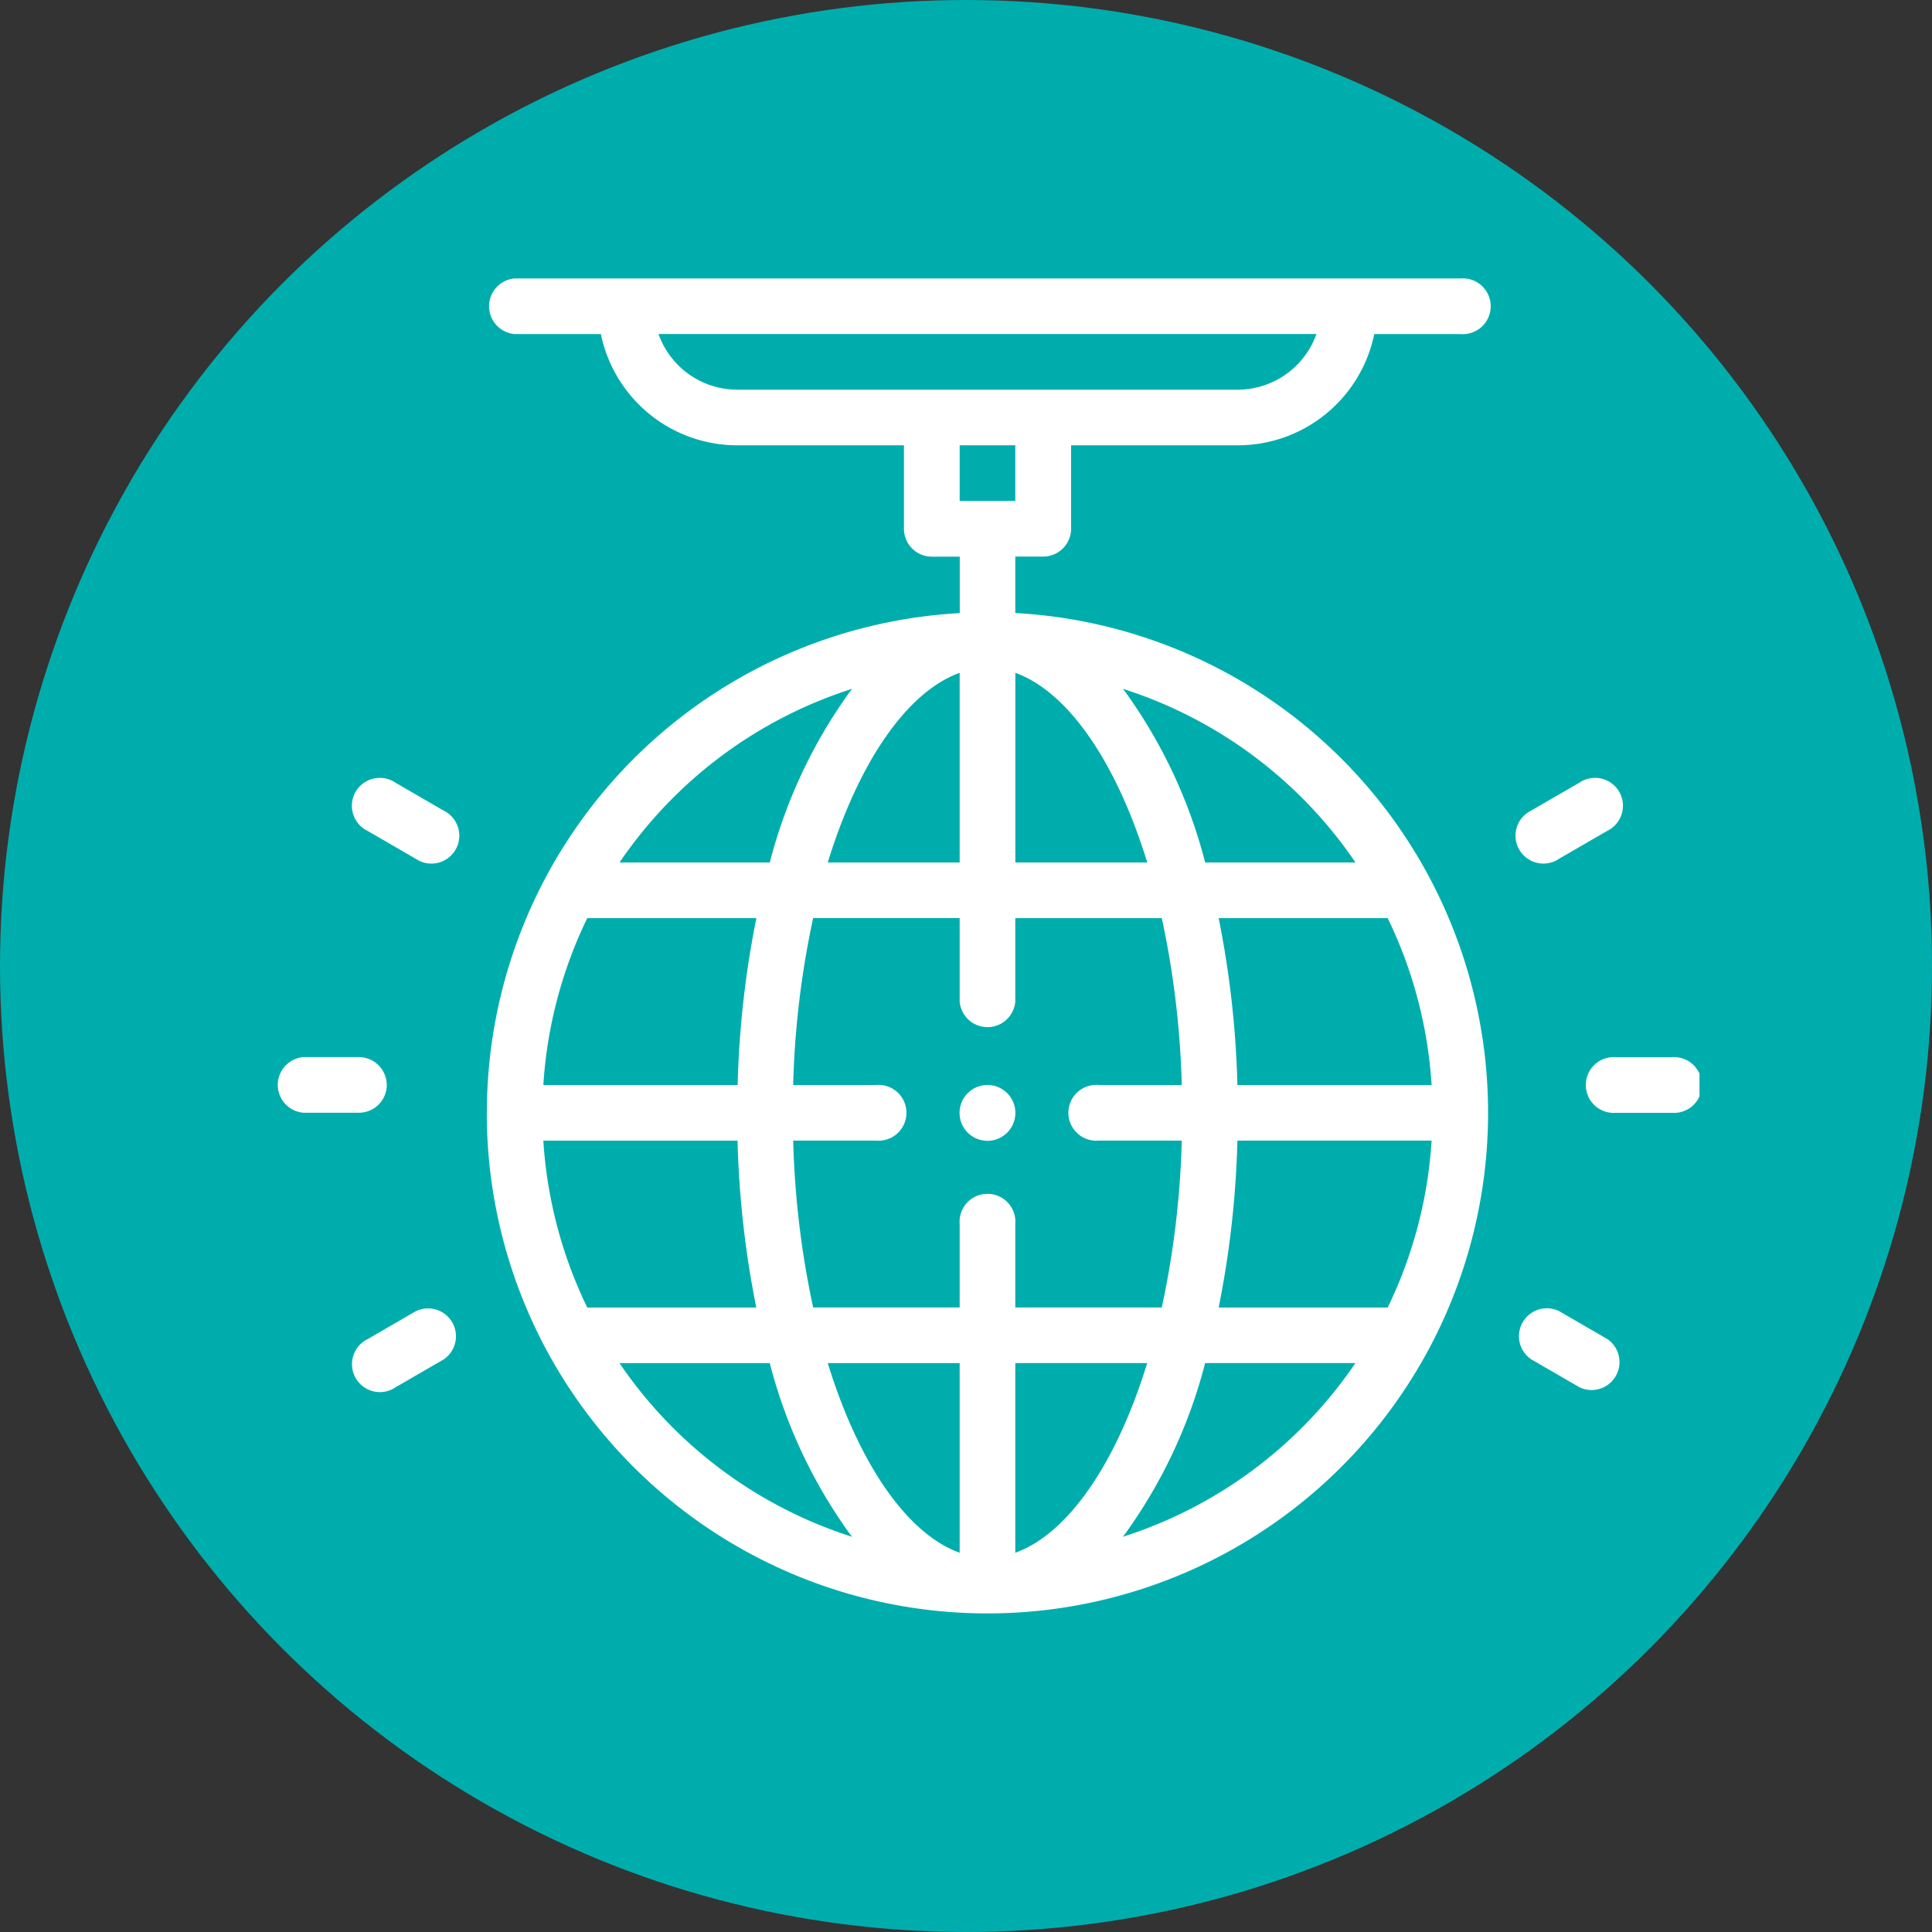
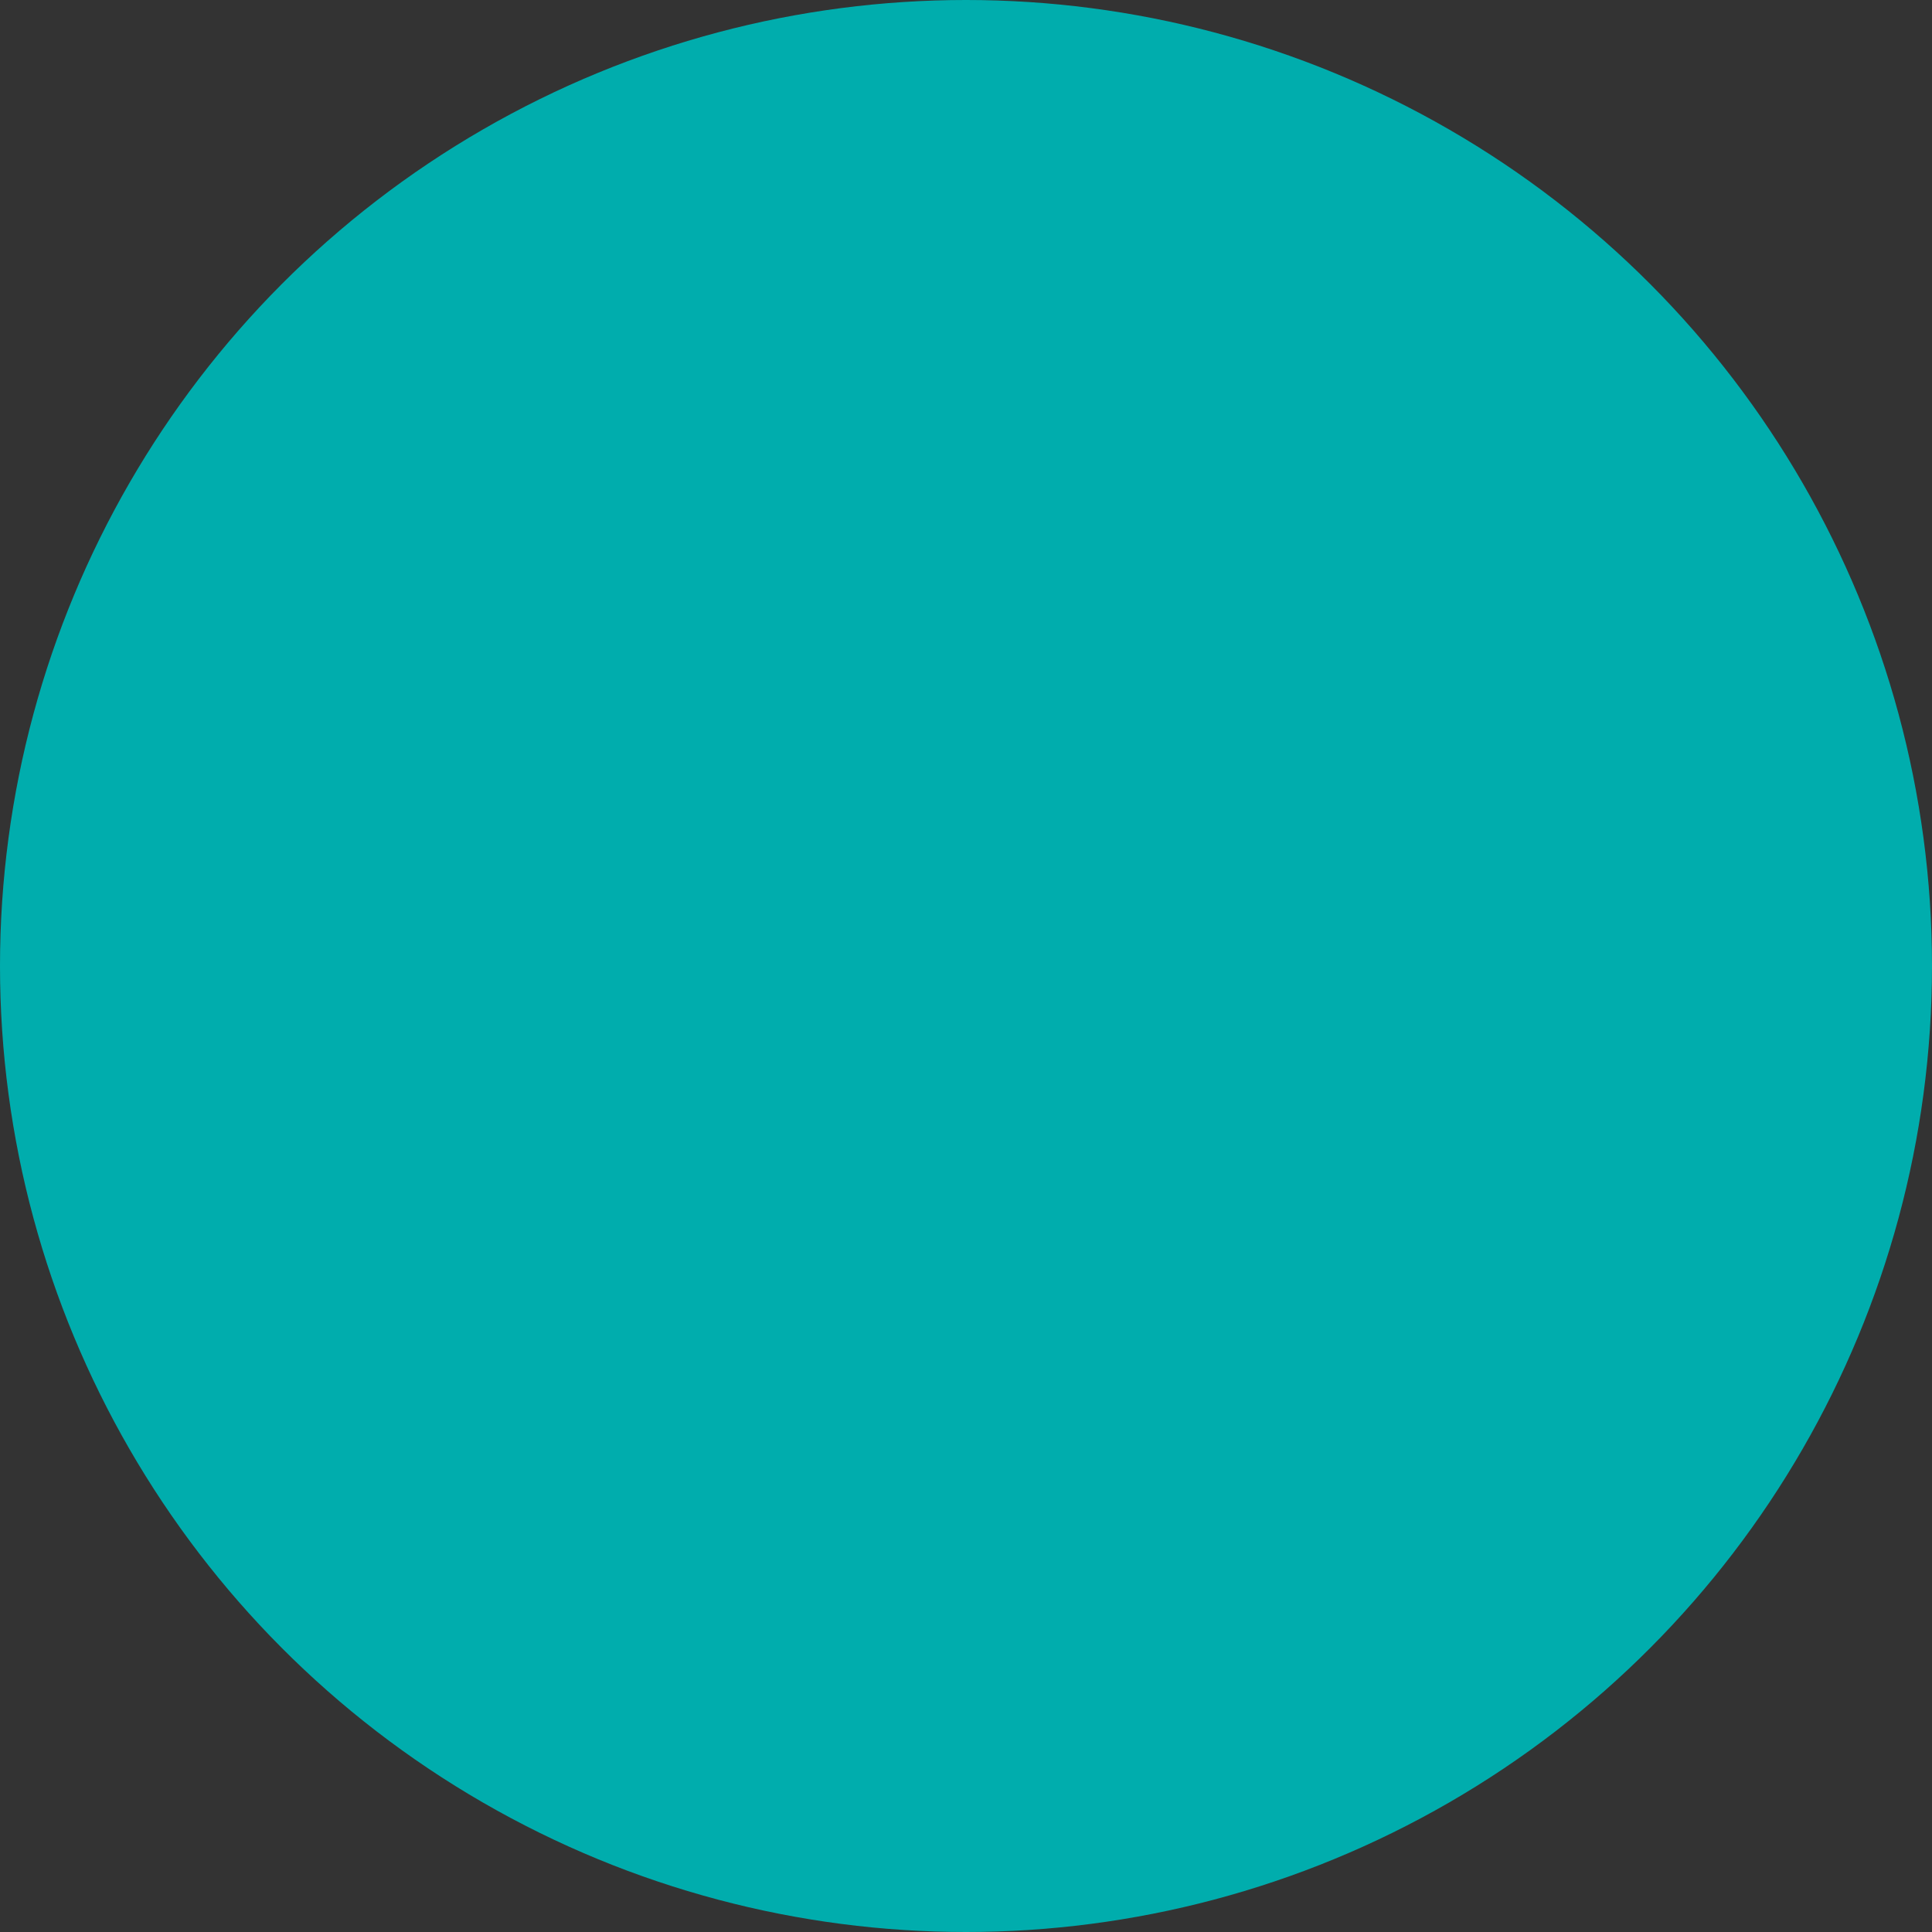
<svg xmlns="http://www.w3.org/2000/svg" width="90" height="90" viewBox="0 0 90 90">
  <rect x="0" y="0" width="90" height="90" fill="#333333" stroke="none" />
  <defs>
    <clipPath id="clip-path">
-       <rect id="Rectangle_10" data-name="Rectangle 10" width="66.336" height="62.19" fill="#fff" />
-     </clipPath>
+       </clipPath>
  </defs>
  <g id="Groupe_49" data-name="Groupe 49" transform="translate(-412 -521)">
    <circle id="Ellipse_18" data-name="Ellipse 18" cx="45" cy="45" r="45" transform="translate(412 521)" fill="#00adad" />
    <g id="Groupe_41" data-name="Groupe 41" transform="translate(424.832 533.97)">
      <g id="Groupe_40" data-name="Groupe 40" clip-path="url(#clip-path)">
        <path id="Tracé_55" data-name="Tracé 55" d="M110.843,129.141a1.3,1.3,0,1,0,1.3,1.3,1.3,1.3,0,0,0-1.3-1.3" transform="translate(-77.675 -91.568)" fill="#fff" />
        <path id="Tracé_56" data-name="Tracé 56" d="M74.307,27.208h-7A23.68,23.68,0,0,0,63.6,19.282c-.043-.056-.086-.11-.129-.165a20.7,20.7,0,0,1,10.839,8.092M63.468,58.621c.043-.054.087-.109.129-.165a23.683,23.683,0,0,0,3.708-7.928h7a20.7,20.7,0,0,1-10.839,8.093M40.024,50.529h7a23.674,23.674,0,0,0,3.709,7.927c.043.056.086.11.129.165a20.7,20.7,0,0,1-10.839-8.092M50.863,19.117c-.043.055-.087.109-.129.165a23.675,23.675,0,0,0-3.709,7.927h-7a20.7,20.7,0,0,1,10.839-8.092m7.6,8.092V18.374c2.424.867,4.691,4.108,6.145,8.834ZM55.87,18.374v8.834H49.725c1.454-4.726,3.721-7.967,6.145-8.834M38.522,29.8H46.4a45.091,45.091,0,0,0-.873,7.775H36.476A20.776,20.776,0,0,1,38.522,29.8m0,18.14a20.773,20.773,0,0,1-2.046-7.774h9.047a45.074,45.074,0,0,0,.873,7.774ZM58.461,59.364V50.528h6.145c-1.454,4.726-3.721,7.968-6.145,8.835m-8.736-8.834H55.87v8.834c-2.423-.867-4.69-4.108-6.145-8.834M66.216,37.573H62.348a1.3,1.3,0,1,0,0,2.59h3.868a42.021,42.021,0,0,1-.93,7.775H58.461V44.051a1.3,1.3,0,1,0-2.591,0v3.887H49.045a42,42,0,0,1-.93-7.774h3.868a1.3,1.3,0,1,0,0-2.591H48.114a42,42,0,0,1,.93-7.774H55.87v3.887a1.3,1.3,0,0,0,2.591,0V29.8h6.825a41.977,41.977,0,0,1,.93,7.774m9.593,10.365H67.935a45.092,45.092,0,0,0,.873-7.775h9.047a20.769,20.769,0,0,1-2.046,7.775m0-18.139a20.769,20.769,0,0,1,2.046,7.774H68.808a45.079,45.079,0,0,0-.873-7.774ZM58.461,10.365H55.87V7.774h2.591ZM41.841,2.59H72.49a3.9,3.9,0,0,1-3.664,2.593H45.5A3.894,3.894,0,0,1,41.841,2.59m-8,36.279a23.353,23.353,0,0,0,2.735,10.964l.019.035a23.327,23.327,0,0,0,41.132.006l.026-.048a23.349,23.349,0,0,0,0-21.921l-.019-.035A23.292,23.292,0,0,0,58.461,15.587v-2.63h1.3a1.3,1.3,0,0,0,1.3-1.3V7.774h7.774a6.489,6.489,0,0,0,6.348-5.182h4.017a1.3,1.3,0,1,0,0-2.591H35.14a1.3,1.3,0,0,0,0,2.591h4.017A6.489,6.489,0,0,0,45.5,7.774h7.774v3.887a1.3,1.3,0,0,0,1.3,1.3h1.3v2.63A23.32,23.32,0,0,0,33.844,38.869" transform="translate(-23.997)" fill="#fff" />
        <path id="Tracé_57" data-name="Tracé 57" d="M214.075,124.688h-2.591a1.3,1.3,0,1,0,0,2.591h2.591a1.3,1.3,0,1,0,0-2.591" transform="translate(-149.034 -88.41)" fill="#fff" />
        <path id="Tracé_58" data-name="Tracé 58" d="M5.183,125.984a1.3,1.3,0,0,0-1.3-1.3H1.3a1.3,1.3,0,0,0,0,2.591H3.887a1.3,1.3,0,0,0,1.3-1.3" transform="translate(0 -88.41)" fill="#fff" />
-         <path id="Tracé_59" data-name="Tracé 59" d="M203.033,166.234l-2.244-1.3a1.3,1.3,0,0,0-1.3,2.244l2.244,1.3a1.3,1.3,0,0,0,1.3-2.244" transform="translate(-140.992 -116.827)" fill="#fff" />
        <path id="Tracé_60" data-name="Tracé 60" d="M16.722,81.625l-2.244-1.3a1.3,1.3,0,1,0-1.3,2.244l2.244,1.3a1.3,1.3,0,1,0,1.3-2.244" transform="translate(-8.888 -56.834)" fill="#fff" />
-         <path id="Tracé_61" data-name="Tracé 61" d="M200.788,83.869l2.244-1.3a1.3,1.3,0,1,0-1.3-2.244l-2.244,1.3a1.3,1.3,0,1,0,1.3,2.244" transform="translate(-140.991 -56.835)" fill="#fff" />
-         <path id="Tracé_62" data-name="Tracé 62" d="M15.427,164.938l-2.244,1.3a1.3,1.3,0,1,0,1.3,2.244l2.244-1.3a1.3,1.3,0,0,0-1.3-2.244" transform="translate(-8.888 -116.827)" fill="#fff" />
+         <path id="Tracé_62" data-name="Tracé 62" d="M15.427,164.938l-2.244,1.3a1.3,1.3,0,1,0,1.3,2.244l2.244-1.3" transform="translate(-8.888 -116.827)" fill="#fff" />
      </g>
    </g>
  </g>
</svg>